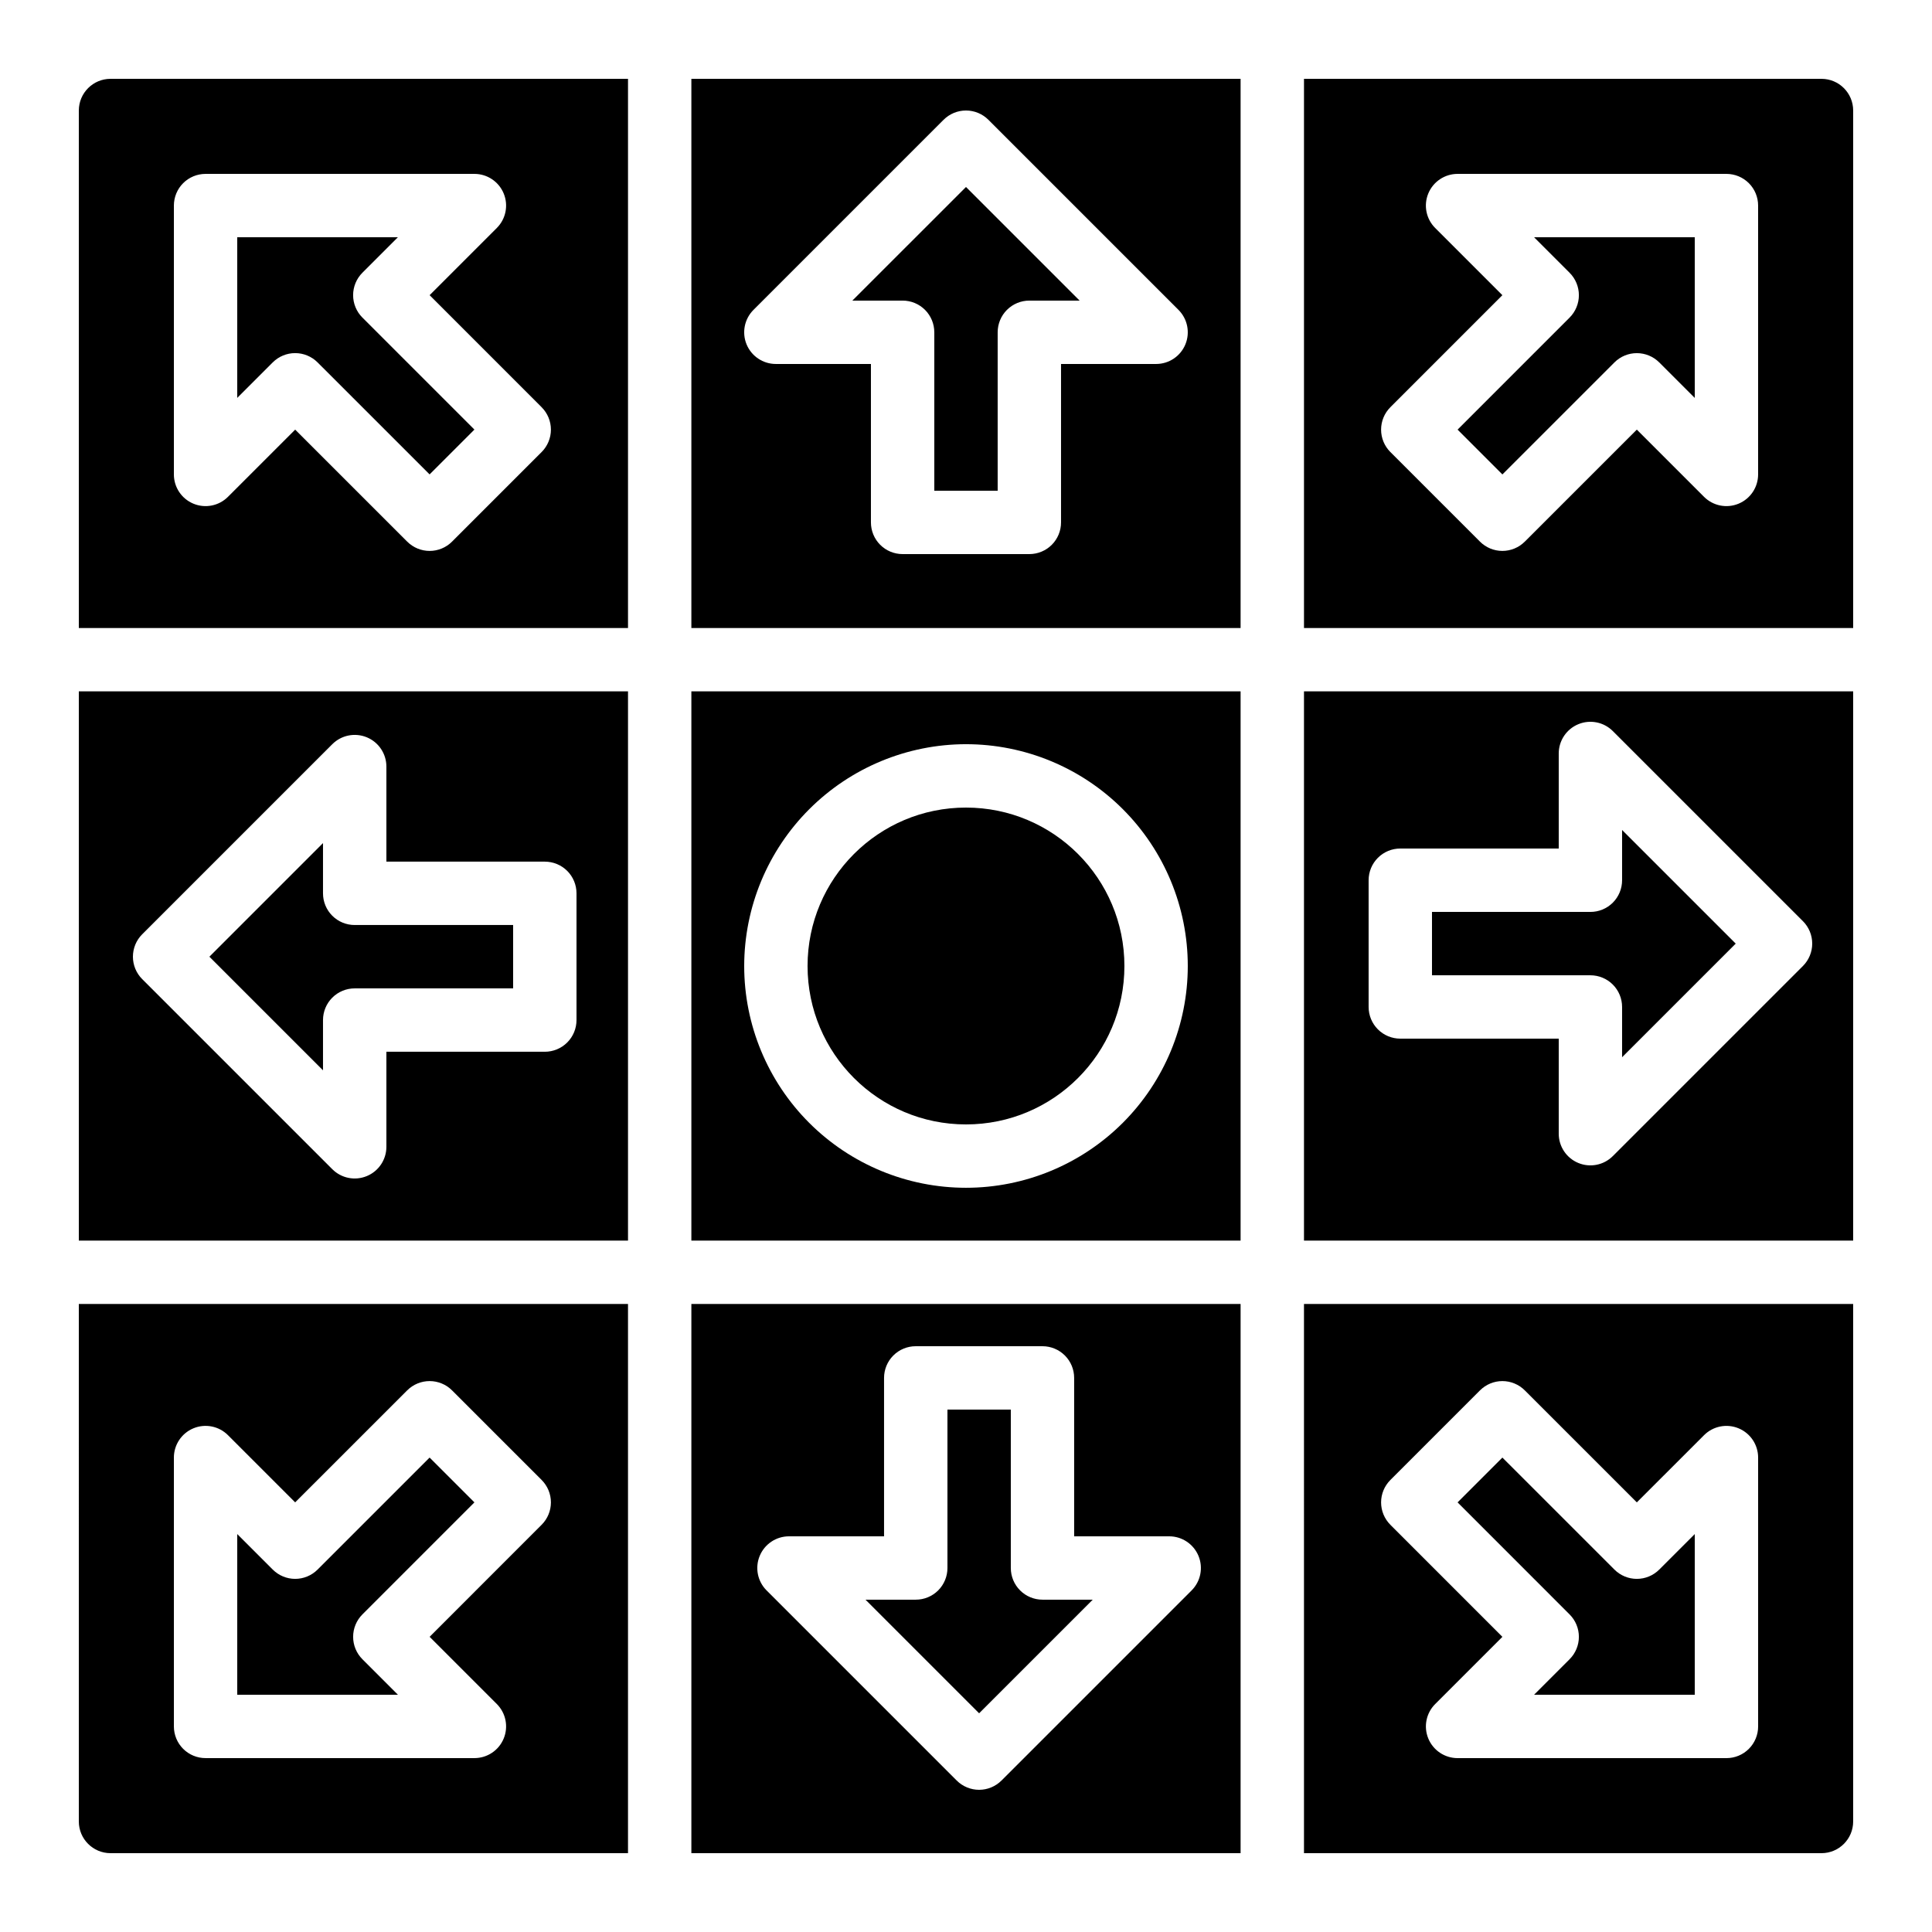
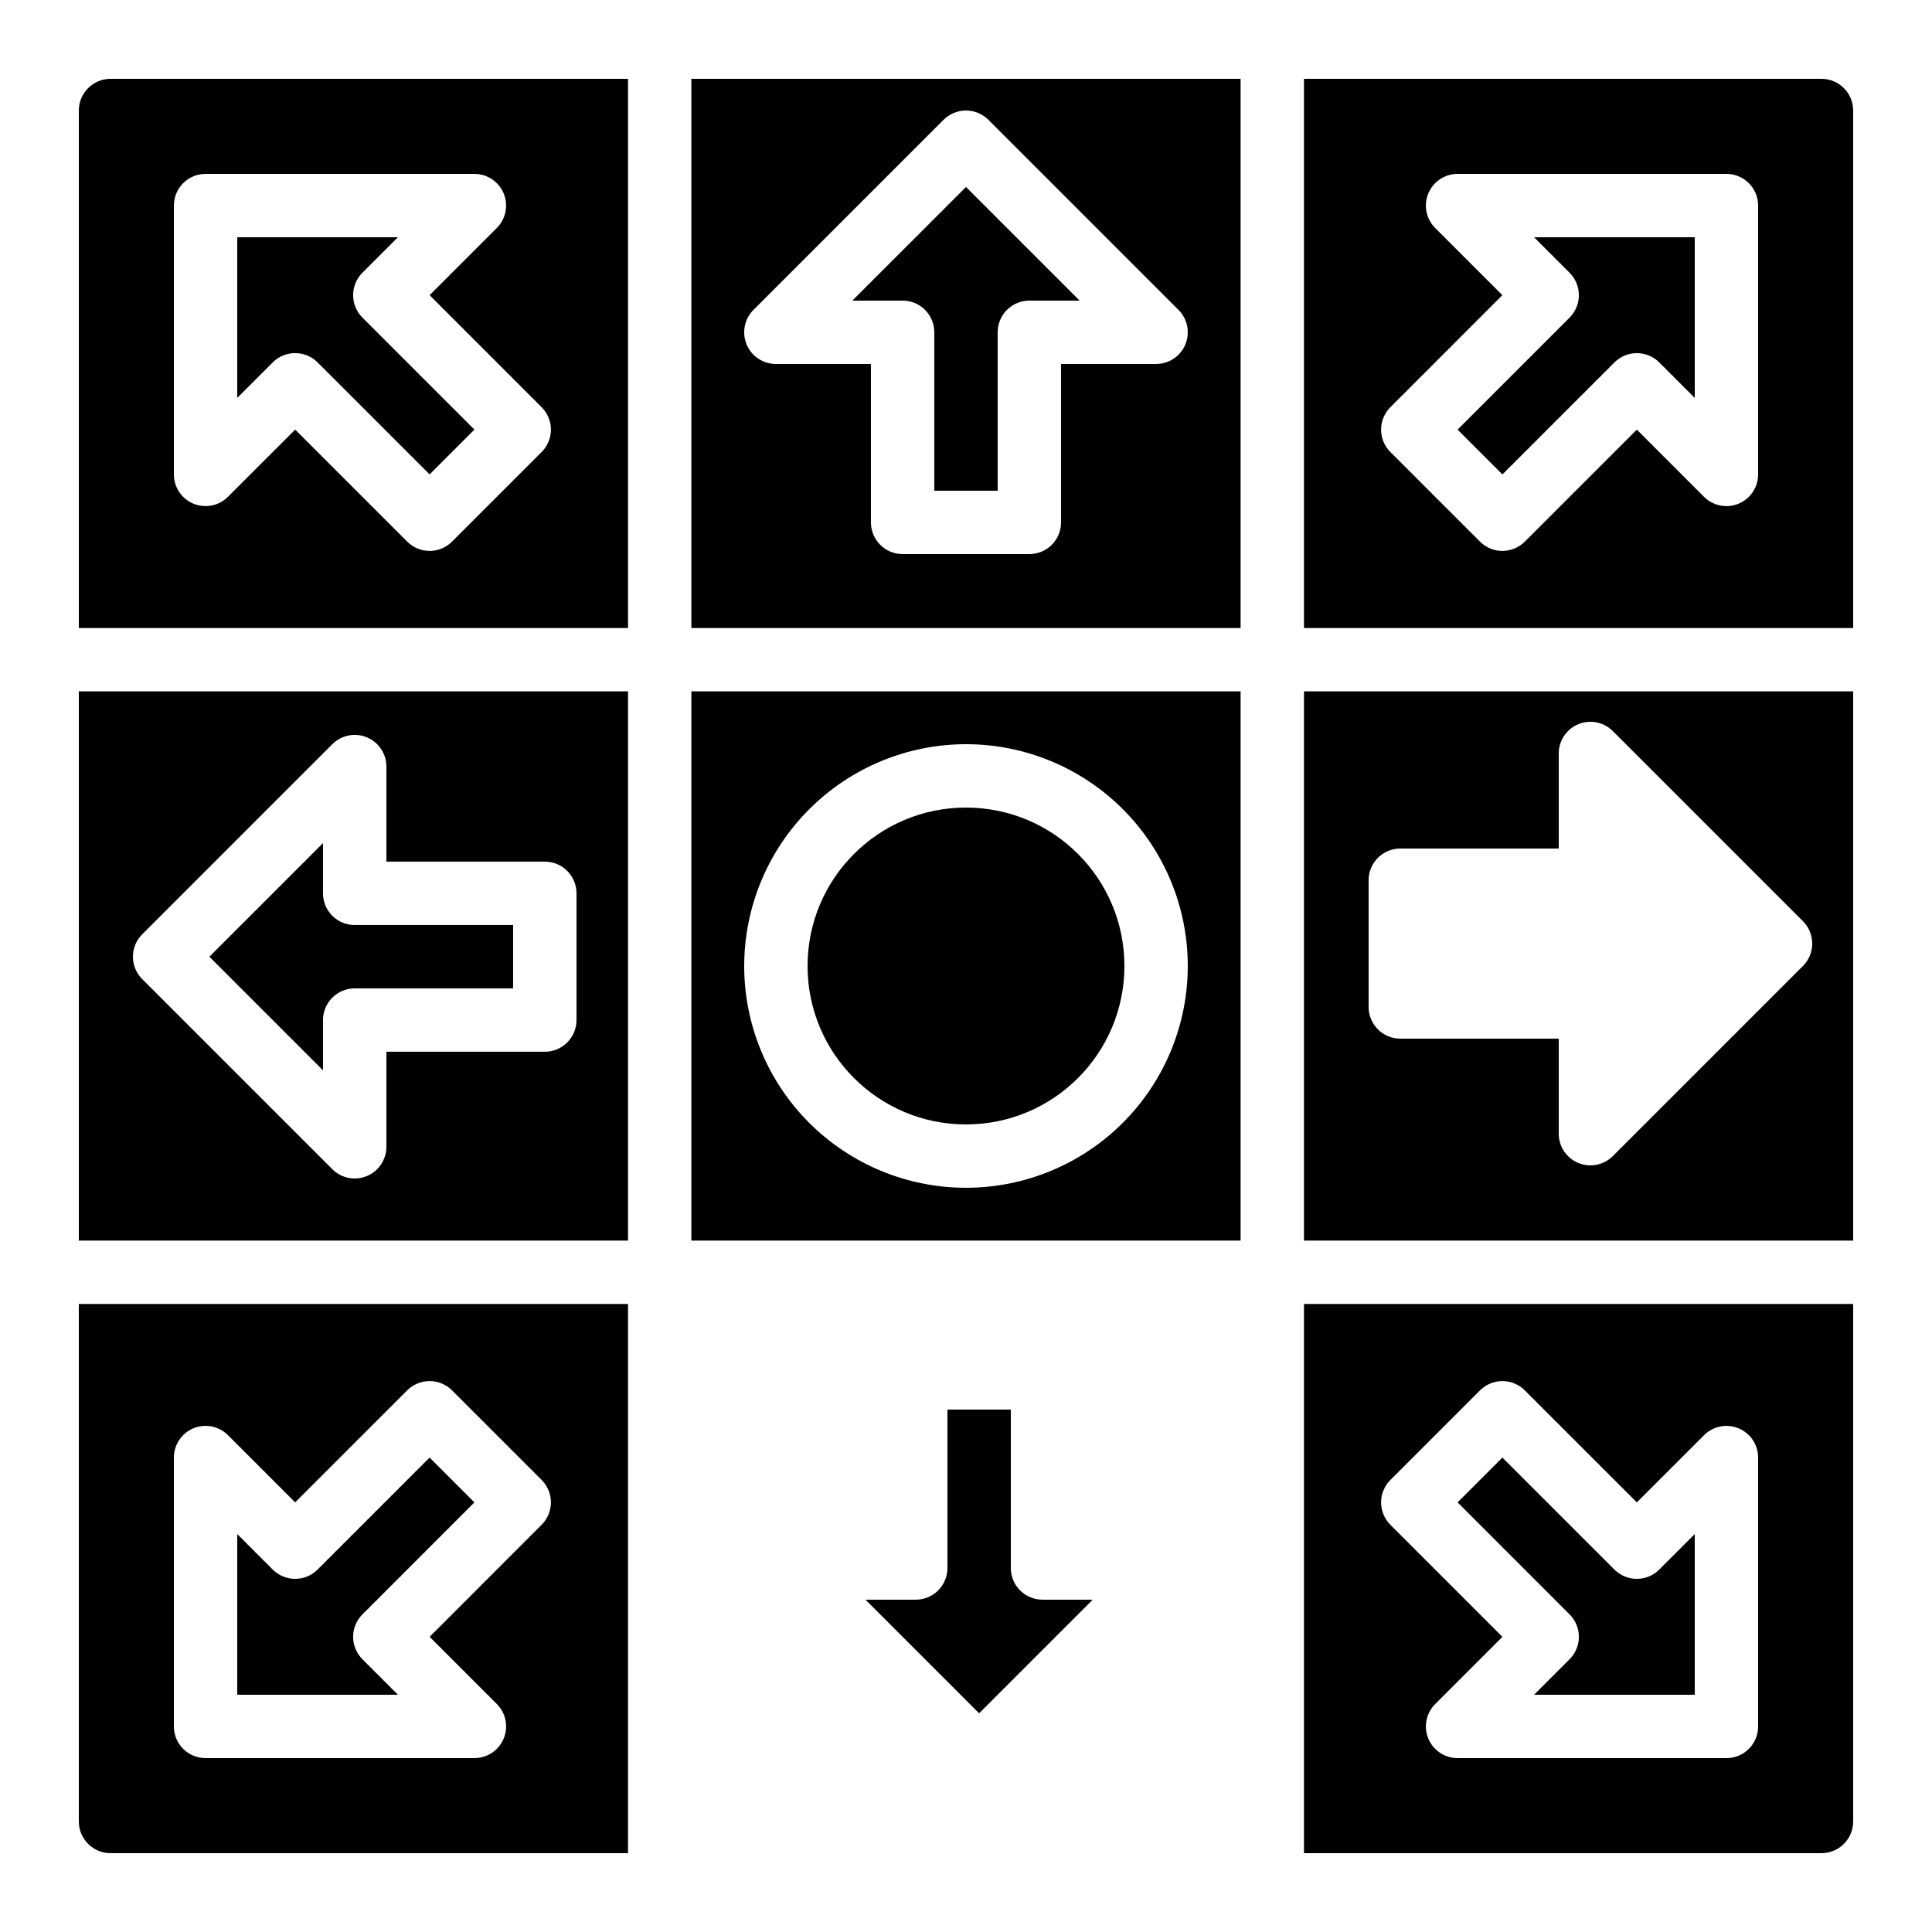
<svg xmlns="http://www.w3.org/2000/svg" fill="#000000" width="800px" height="800px" version="1.1" viewBox="144 144 512 512">
  <g>
    <path d="m391.6 232.06v41.984h16.793v-41.984c0-2.227 0.883-4.363 2.457-5.938 1.578-1.578 3.715-2.461 5.941-2.461h13.316l-30.109-30.109-30.113 30.109h13.316c2.231 0 4.367 0.883 5.941 2.461 1.574 1.574 2.457 3.711 2.457 5.938z" />
-     <path d="m164.89 173.29v137.14h145.54v-145.54h-137.14c-4.637 0.004-8.395 3.762-8.398 8.398zm25.191 25.191c0-2.231 0.883-4.367 2.457-5.941 1.574-1.574 3.711-2.457 5.941-2.457h71.25c3.394 0 6.457 2.047 7.754 5.184 1.301 3.137 0.582 6.75-1.82 9.148l-17.809 17.809 29.684 29.691v0.004c1.574 1.574 2.461 3.711 2.461 5.938 0 2.227-0.887 4.363-2.461 5.938l-23.746 23.746c-1.574 1.574-3.711 2.461-5.938 2.461-2.227 0-4.363-0.887-5.938-2.461l-29.691-29.684-17.812 17.809c-2.398 2.402-6.012 3.121-9.148 1.82-3.137-1.297-5.184-4.359-5.184-7.754z" />
+     <path d="m164.89 173.29v137.14h145.54v-145.54h-137.14c-4.637 0.004-8.395 3.762-8.398 8.398zm25.191 25.191c0-2.231 0.883-4.367 2.457-5.941 1.574-1.574 3.711-2.457 5.941-2.457h71.25c3.394 0 6.457 2.047 7.754 5.184 1.301 3.137 0.582 6.75-1.82 9.148l-17.809 17.809 29.684 29.691c1.574 1.574 2.461 3.711 2.461 5.938 0 2.227-0.887 4.363-2.461 5.938l-23.746 23.746c-1.574 1.574-3.711 2.461-5.938 2.461-2.227 0-4.363-0.887-5.938-2.461l-29.691-29.684-17.812 17.809c-2.398 2.402-6.012 3.121-9.148 1.82-3.137-1.297-5.184-4.359-5.184-7.754z" />
    <path d="m327.22 472.77h145.55v-145.55h-145.55zm72.777-131.55c15.586 0 30.539 6.191 41.562 17.215 11.02 11.023 17.215 25.973 17.215 41.562 0 15.586-6.195 30.539-17.215 41.562-11.023 11.02-25.977 17.215-41.562 17.215-15.59 0-30.539-6.195-41.562-17.215-11.023-11.023-17.215-25.977-17.215-41.562 0.016-15.586 6.215-30.523 17.234-41.543s25.957-17.219 41.543-17.234z" />
    <path d="m441.98 400c0 23.188-18.797 41.984-41.984 41.984s-41.984-18.797-41.984-41.984 18.797-41.984 41.984-41.984 41.984 18.797 41.984 41.984" />
-     <path d="m327.22 635.11h145.55v-145.54h-145.55zm18.113-78.785c1.301-3.141 4.363-5.184 7.758-5.184h25.191v-41.984c0-2.227 0.883-4.363 2.457-5.938 1.574-1.574 3.711-2.461 5.941-2.457h33.586c2.227-0.004 4.363 0.883 5.938 2.457s2.461 3.711 2.457 5.938v41.984h25.191c3.398 0 6.457 2.047 7.758 5.184s0.582 6.75-1.82 9.152l-50.383 50.383v-0.004c-1.574 1.574-3.707 2.461-5.934 2.461-2.227 0-4.363-0.887-5.938-2.461l-50.383-50.383v0.004c-2.402-2.402-3.121-6.016-1.82-9.152z" />
    <path d="m433.59 567.93h-13.316c-2.227 0.004-4.363-0.883-5.938-2.457-1.578-1.574-2.461-3.711-2.461-5.938v-41.984h-16.793v41.984c0 2.227-0.883 4.363-2.457 5.938-1.574 1.574-3.711 2.461-5.938 2.457h-13.32l30.109 30.109z" />
    <path d="m240.04 583.71c-1.574-1.574-2.457-3.707-2.457-5.938 0-2.227 0.883-4.359 2.457-5.934l29.684-29.691-11.875-11.875-29.688 29.684c-1.574 1.574-3.711 2.461-5.938 2.461-2.227 0-4.363-0.887-5.938-2.461l-9.414-9.414v42.582h42.582z" />
    <path d="m164.89 472.77h145.54v-145.55h-145.54zm16.793-81.172 50.383-50.383v0.004c2.402-2.402 6.012-3.121 9.148-1.824 3.141 1.301 5.184 4.363 5.184 7.758v25.191h41.984c2.227 0 4.363 0.883 5.941 2.457 1.574 1.574 2.457 3.711 2.457 5.941v33.586c0 2.227-0.883 4.363-2.457 5.938-1.578 1.578-3.715 2.461-5.941 2.461h-41.984v25.191-0.004c0 3.398-2.043 6.461-5.184 7.758-3.137 1.301-6.746 0.582-9.148-1.82l-50.383-50.383v0.004c-1.574-1.574-2.457-3.711-2.457-5.938 0-2.227 0.883-4.363 2.457-5.938z" />
    <path d="m164.89 626.71c0.004 4.637 3.762 8.395 8.398 8.398h137.14v-145.54h-145.54zm25.191-96.438c0-3.398 2.047-6.457 5.184-7.758s6.75-0.582 9.148 1.82l17.809 17.809 29.691-29.684h0.004c1.574-1.574 3.711-2.457 5.938-2.457 2.227 0 4.363 0.883 5.938 2.457l23.746 23.746v0.004c1.574 1.574 2.461 3.707 2.461 5.934 0 2.231-0.887 4.363-2.461 5.938l-29.684 29.691 17.809 17.812c2.402 2.402 3.121 6.012 1.82 9.148-1.297 3.141-4.359 5.184-7.754 5.184h-71.25c-2.231 0.004-4.367-0.883-5.941-2.457-1.574-1.574-2.457-3.711-2.457-5.938z" />
    <path d="m229.6 414.33c0-2.227 0.883-4.363 2.457-5.938 1.574-1.578 3.711-2.461 5.941-2.461h41.984v-16.793h-41.984c-2.231 0.004-4.367-0.883-5.941-2.457-1.574-1.574-2.457-3.711-2.457-5.938v-13.316l-30.109 30.109 30.109 30.109z" />
    <path d="m222.22 237.58c2.227-0.004 4.363 0.883 5.938 2.457l29.691 29.684 11.875-11.875-29.688-29.688c-1.574-1.574-2.457-3.711-2.457-5.938 0-2.227 0.883-4.363 2.457-5.938l9.414-9.414h-42.582v42.582l9.414-9.414c1.574-1.574 3.711-2.461 5.938-2.457z" />
    <path d="m559.96 216.29c1.574 1.574 2.461 3.711 2.461 5.938 0 2.227-0.887 4.363-2.461 5.938l-29.684 29.691 11.875 11.875 29.691-29.684v-0.004c1.574-1.574 3.707-2.457 5.934-2.457 2.231 0 4.363 0.883 5.938 2.457l9.414 9.414v-42.582h-42.582z" />
    <path d="m489.57 472.77h145.54v-145.55h-145.54zm17.129-95.504c0-2.231 0.883-4.363 2.461-5.941 1.574-1.574 3.711-2.457 5.938-2.457h41.984v-25.191c0-3.394 2.047-6.457 5.184-7.754 3.137-1.301 6.75-0.582 9.148 1.82l50.383 50.383v-0.004c1.574 1.574 2.461 3.711 2.461 5.938s-0.887 4.363-2.461 5.938l-50.383 50.383v-0.004c-2.398 2.402-6.012 3.121-9.148 1.82-3.137-1.297-5.184-4.359-5.184-7.754v-25.191h-41.984c-2.227 0-4.363-0.883-5.938-2.457-1.578-1.578-2.461-3.715-2.461-5.941z" />
-     <path d="m573.87 410.86v13.316l30.113-30.109-30.113-30.113v13.32c0 2.227-0.883 4.363-2.457 5.938-1.574 1.574-3.711 2.461-5.938 2.457h-41.984v16.793h41.984c2.227 0 4.363 0.883 5.938 2.461 1.574 1.574 2.457 3.711 2.457 5.938z" />
    <path d="m489.57 635.11h137.14c4.637-0.004 8.395-3.762 8.398-8.398v-137.14h-145.54zm22.895-98.902 23.746-23.746h0.004c1.574-1.574 3.707-2.461 5.934-2.461 2.227 0 4.363 0.887 5.938 2.461l29.691 29.684 17.812-17.809c2.402-2.402 6.012-3.121 9.148-1.82 3.141 1.301 5.184 4.359 5.184 7.758v71.25c0.004 2.227-0.883 4.363-2.457 5.938-1.574 1.574-3.711 2.461-5.938 2.457h-71.25c-3.398 0-6.457-2.043-7.758-5.184-1.301-3.137-0.582-6.746 1.82-9.148l17.809-17.809-29.684-29.691v-0.004c-1.574-1.574-2.461-3.707-2.461-5.938 0-2.227 0.887-4.359 2.461-5.934z" />
    <path d="m327.22 310.43h145.55v-145.54h-145.55zm16.457-84.305 50.383-50.383v0.004c1.574-1.578 3.711-2.461 5.938-2.461s4.363 0.883 5.938 2.461l50.383 50.383-0.004-0.004c2.402 2.402 3.121 6.012 1.82 9.152-1.301 3.137-4.359 5.184-7.758 5.18h-25.191v41.984c0.004 2.231-0.883 4.367-2.457 5.941-1.574 1.574-3.711 2.457-5.938 2.457h-33.59c-2.227 0-4.363-0.883-5.938-2.457-1.574-1.574-2.457-3.711-2.457-5.941v-41.984h-25.191c-3.394 0-6.457-2.043-7.758-5.18-1.297-3.141-0.578-6.75 1.82-9.152z" />
    <path d="m626.71 164.89h-137.14v145.54h145.54v-137.14c-0.004-4.637-3.762-8.395-8.398-8.398zm-16.793 104.84c0 3.394-2.043 6.457-5.184 7.754-3.137 1.301-6.746 0.582-9.148-1.82l-17.809-17.809-29.691 29.684h-0.004c-1.574 1.574-3.707 2.461-5.938 2.461-2.227 0-4.359-0.887-5.934-2.461l-23.746-23.746h-0.004c-1.574-1.574-2.457-3.711-2.457-5.938 0-2.227 0.883-4.363 2.457-5.938l29.684-29.691-17.809-17.812c-2.402-2.398-3.121-6.012-1.82-9.148s4.359-5.184 7.758-5.184h71.25c2.227 0 4.363 0.883 5.938 2.457 1.574 1.574 2.461 3.711 2.457 5.941z" />
    <path d="m559.96 583.71-9.414 9.414h42.582v-42.582l-9.414 9.414c-1.574 1.574-3.707 2.461-5.938 2.461-2.227 0-4.359-0.887-5.934-2.461l-29.691-29.684-11.875 11.875 29.684 29.691c1.574 1.574 2.461 3.707 2.461 5.934 0 2.231-0.887 4.363-2.461 5.938z" />
  </g>
</svg>